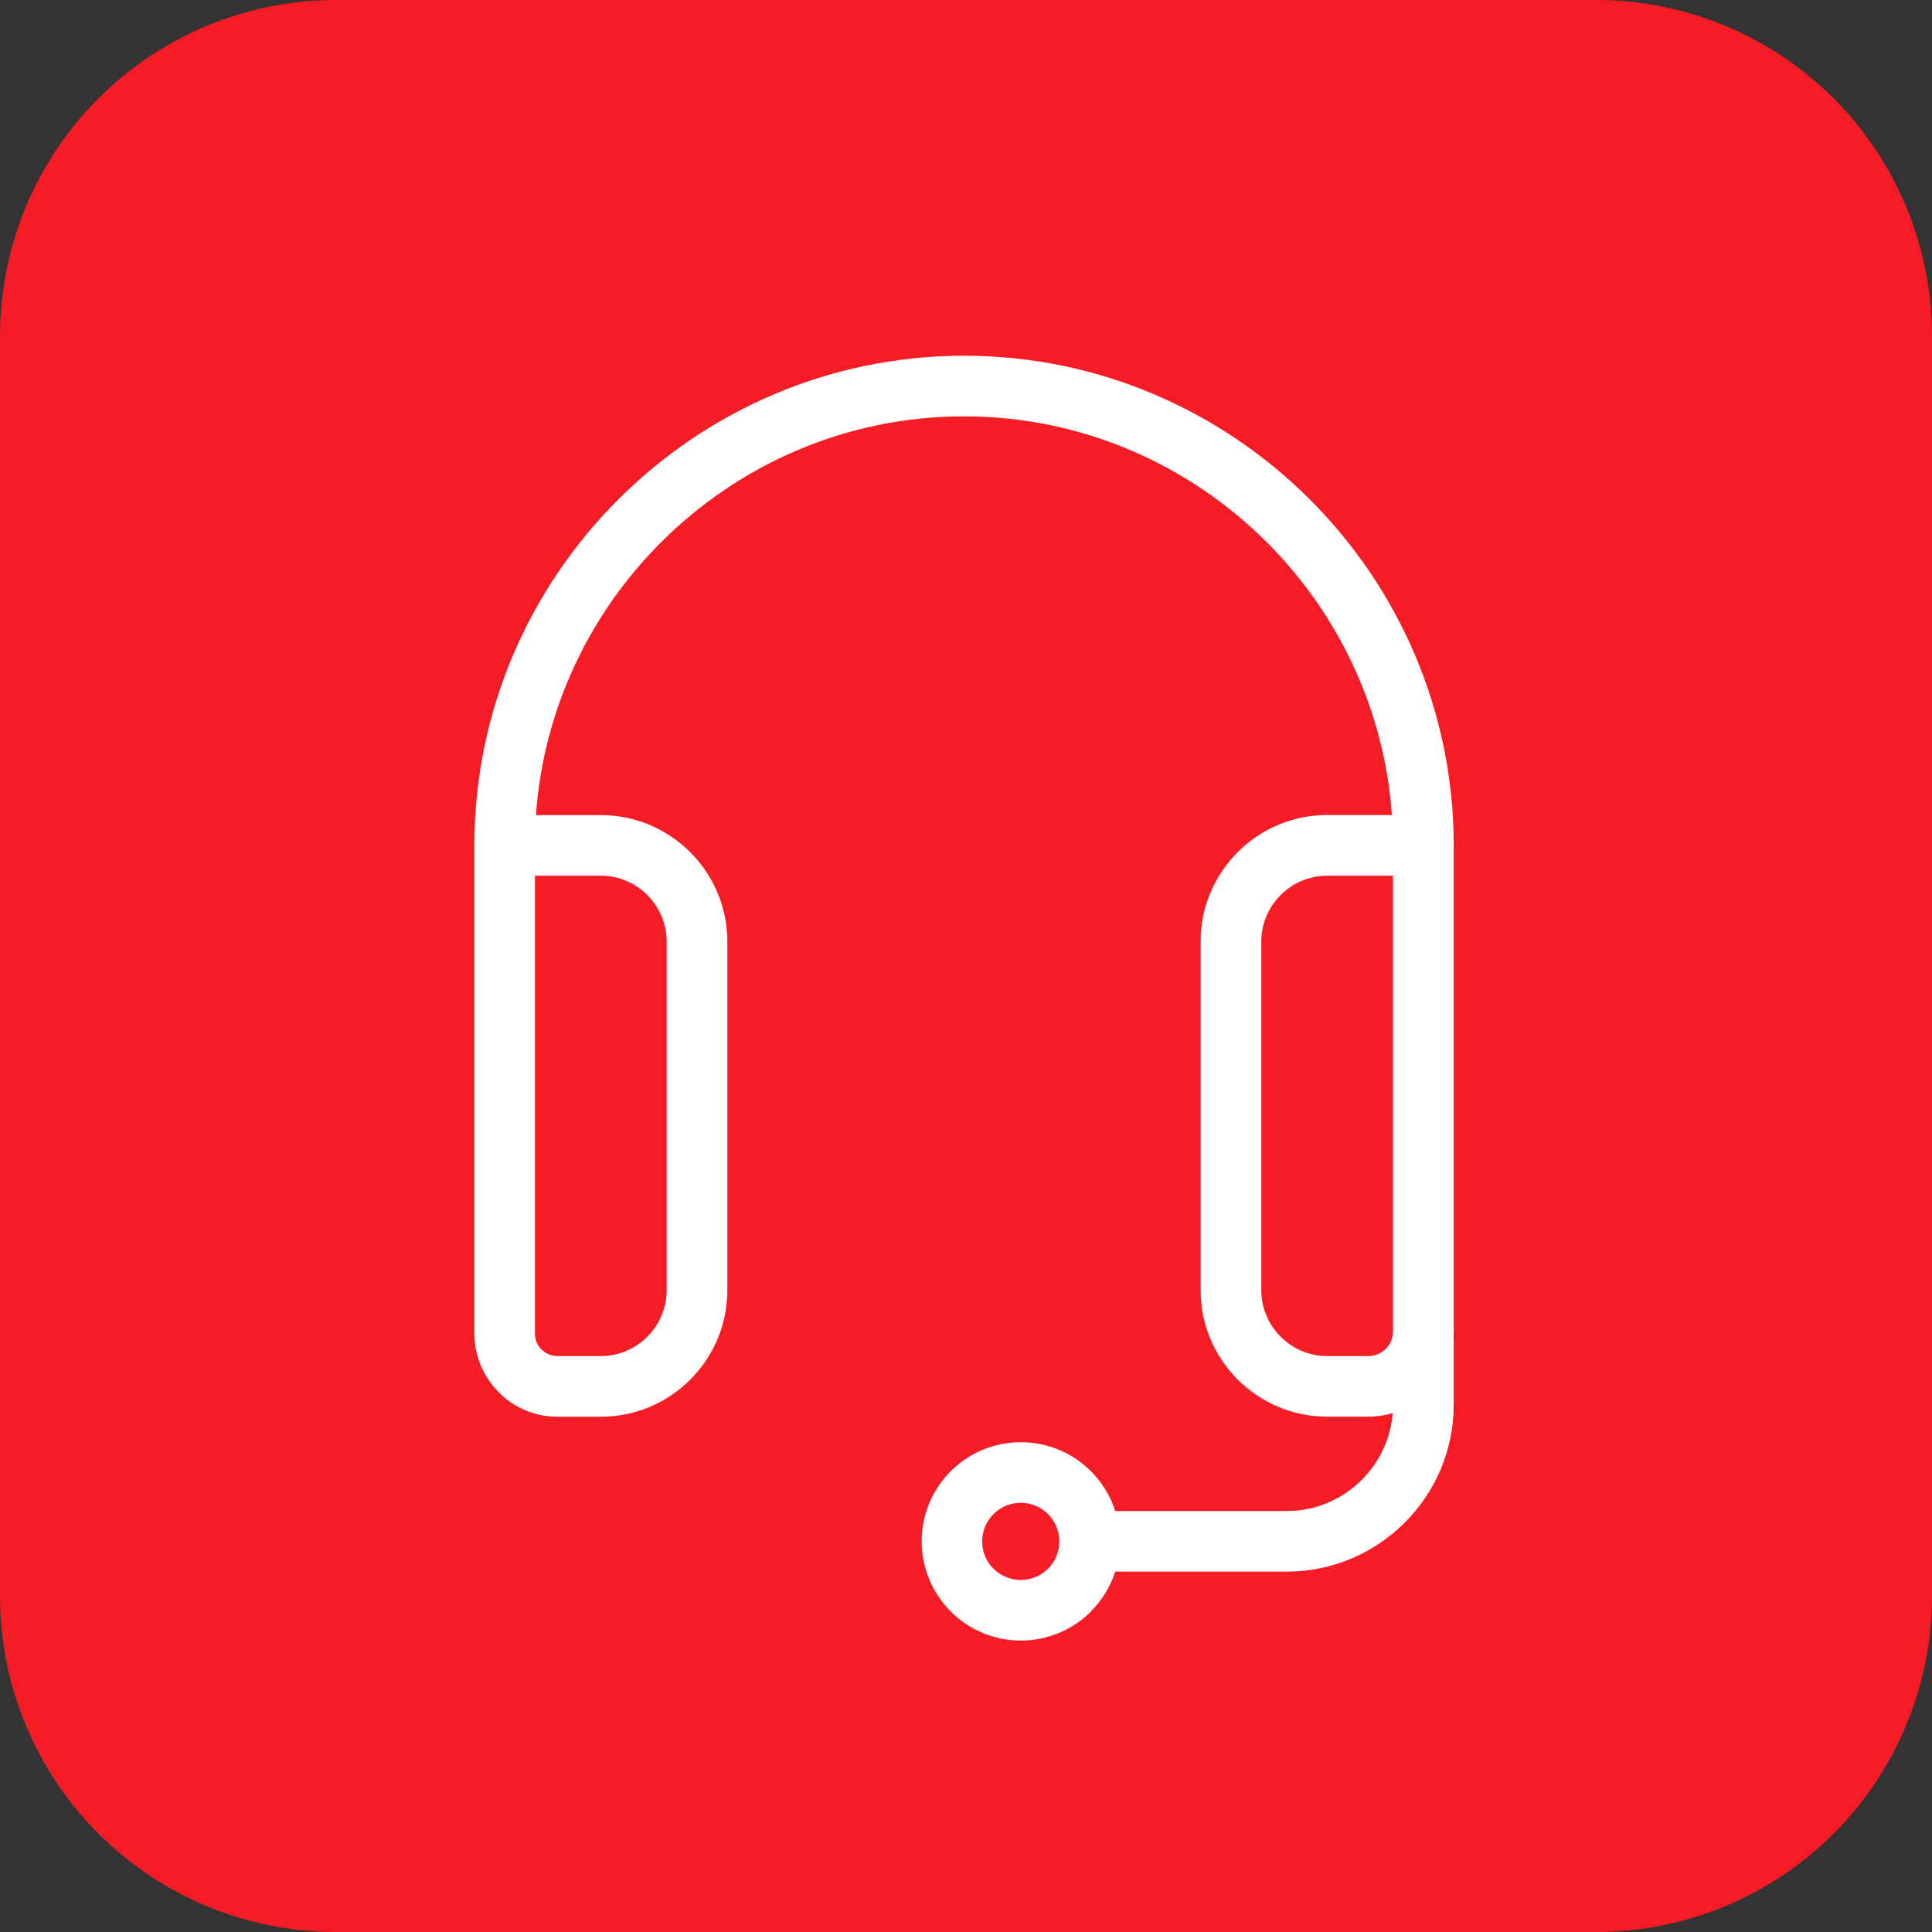
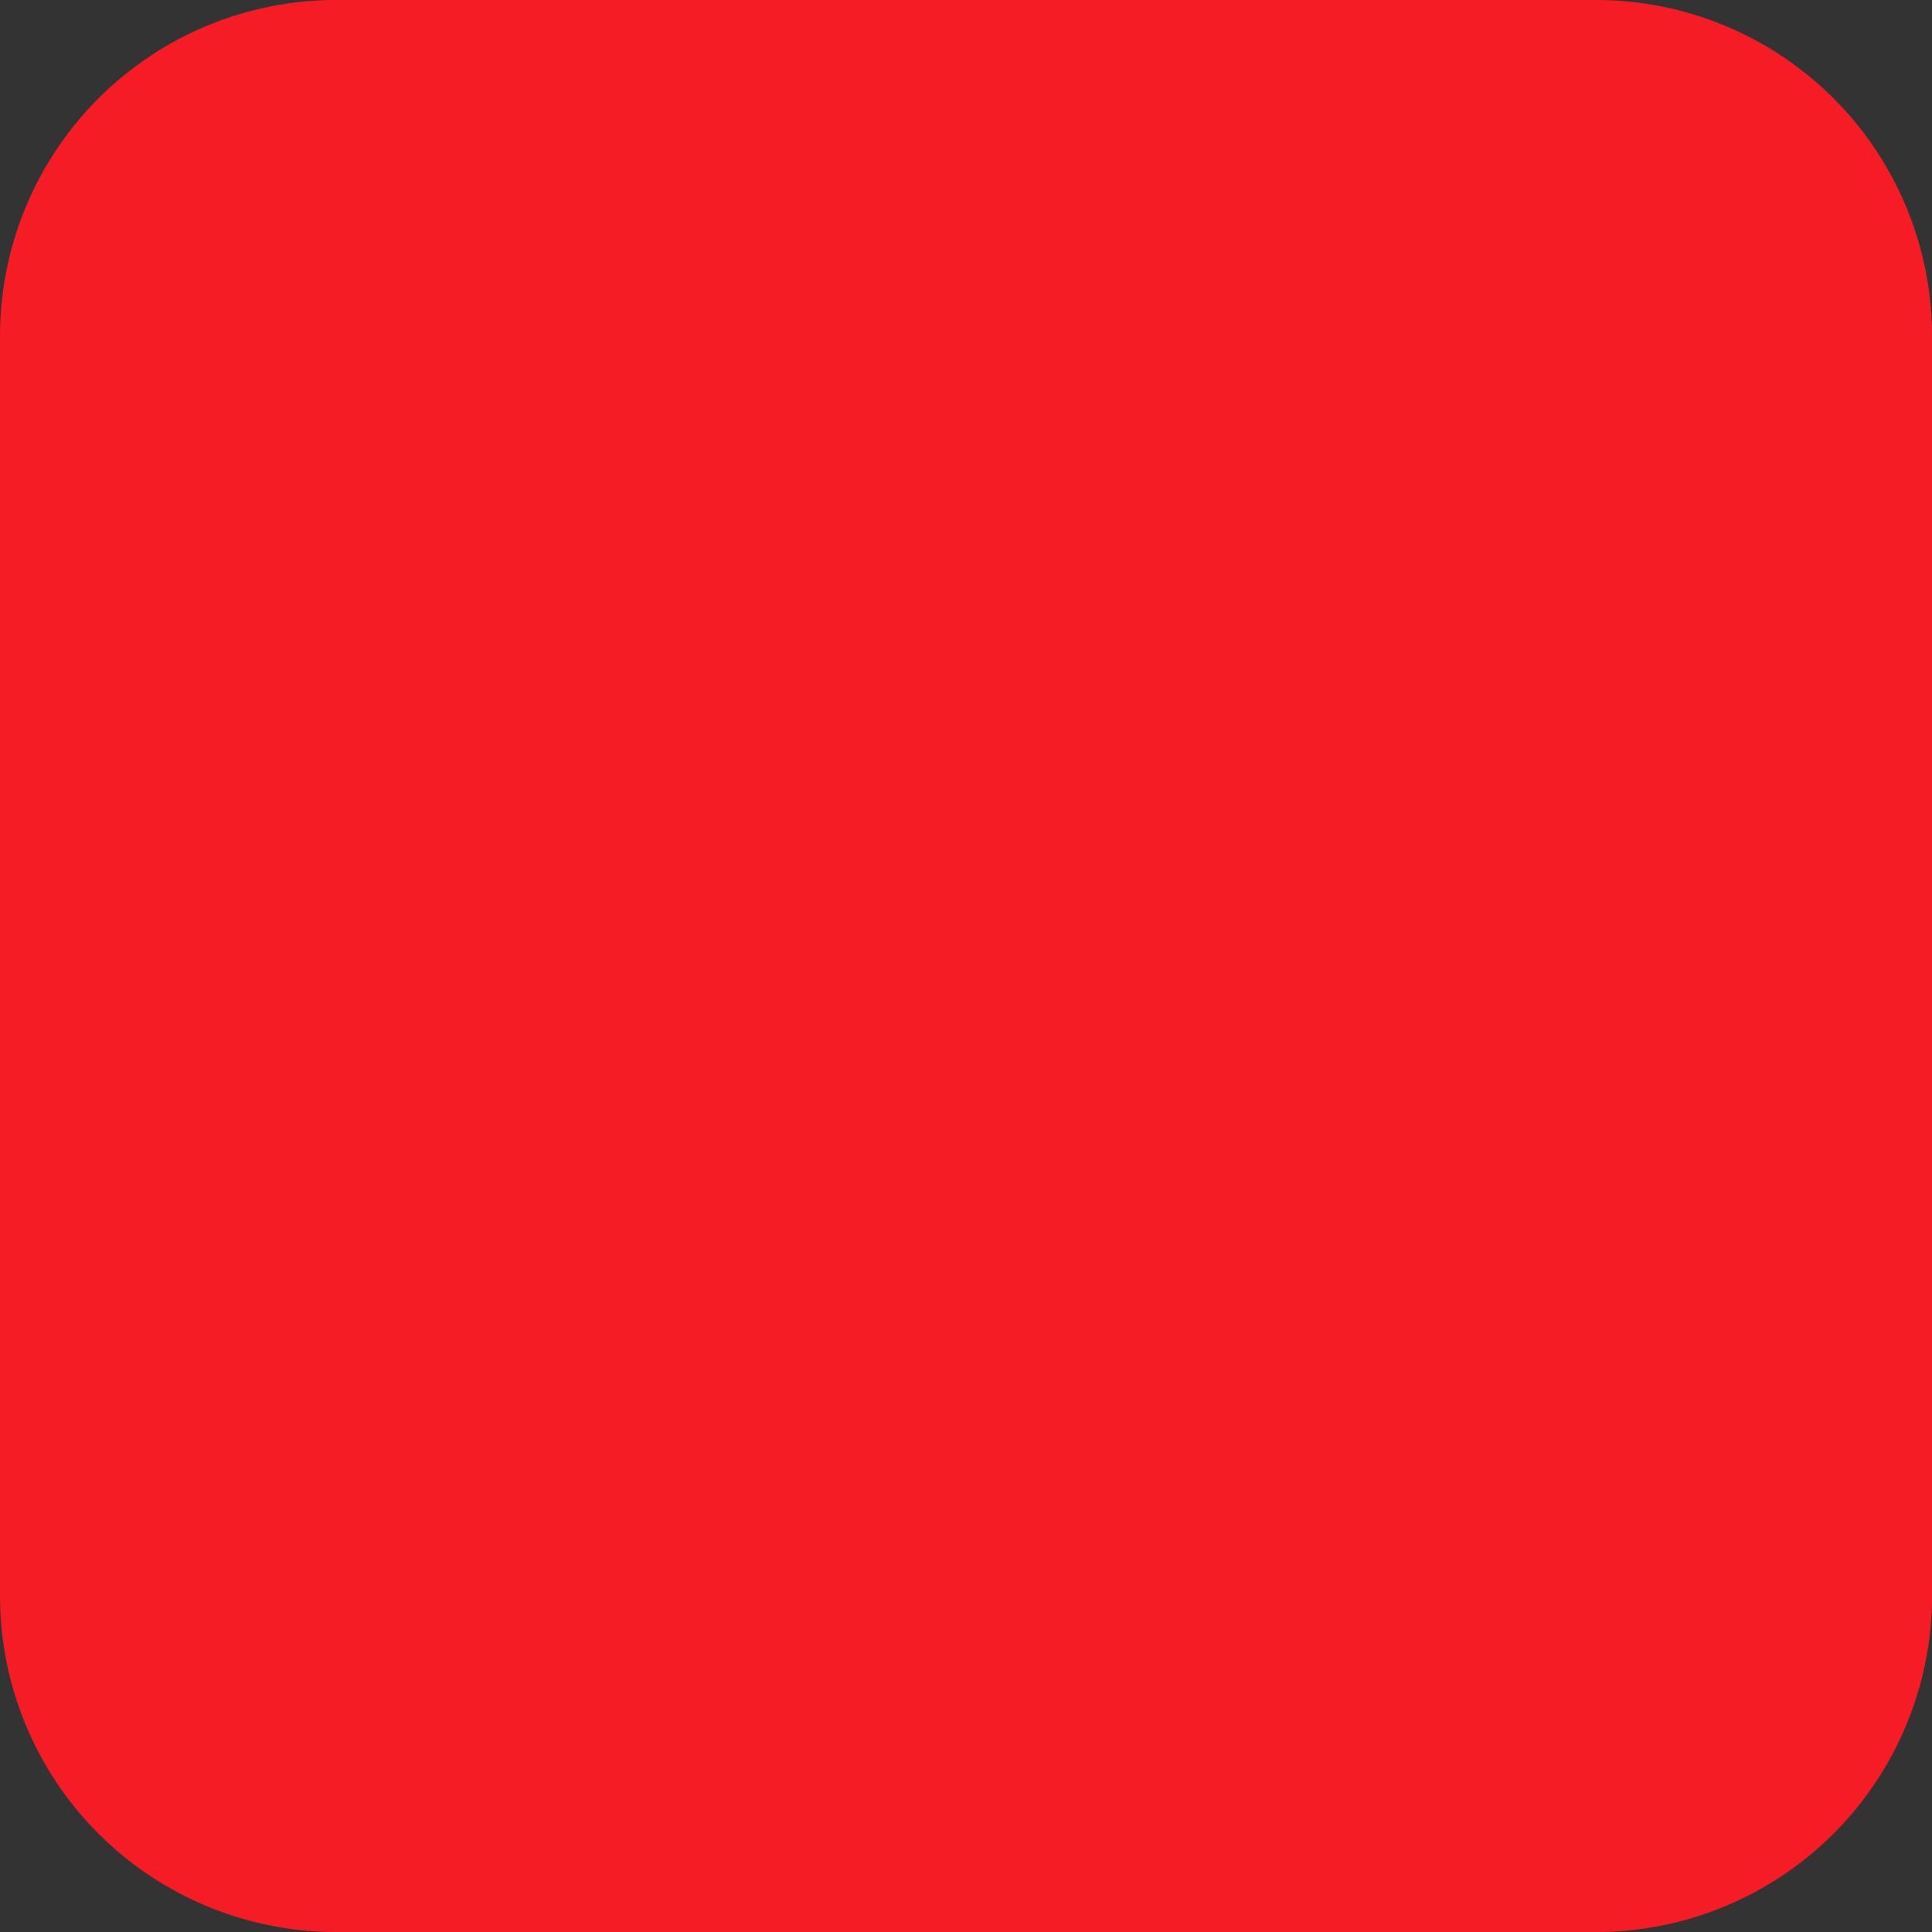
<svg xmlns="http://www.w3.org/2000/svg" version="1.1" viewBox="0 0 69 69">
  <rect x="0" y="0" width="69" height="69" fill="#333333" stroke="none" />
  <path d="M0,57V12c0-.788.077-1.568.231-2.341.154-.773.381-1.523.683-2.251.301-.728.671-1.419,1.109-2.075.438-.655.935-1.262,1.492-1.819.557-.557,1.163-1.054,1.818-1.492.655-.438,1.347-.807,2.075-1.109.728-.301,1.478-.529,2.251-.683.773-.154,1.553-.231,2.341-.231h45c.788,0,1.568.077,2.341.231.773.154,1.523.381,2.251.683.728.302,1.42.671,2.075,1.109.655.438,1.261.935,1.819,1.492.557.557,1.055,1.163,1.492,1.819.438.655.807,1.347,1.109,2.075.301.728.529,1.478.683,2.251.154.773.231,1.553.231,2.341v45c0,.788-.077,1.568-.231,2.341-.154.773-.381,1.523-.683,2.251-.301.728-.671,1.419-1.109,2.075-.438.655-.935,1.262-1.492,1.819-.557.557-1.163,1.054-1.819,1.492-.655.438-1.347.807-2.075,1.109-.728.302-1.478.529-2.251.683-.773.154-1.553.231-2.341.231H12c-.788,0-1.568-.077-2.341-.231-.773-.154-1.523-.381-2.251-.683-.728-.301-1.419-.671-2.075-1.109-.655-.438-1.261-.935-1.818-1.492-.557-.557-1.055-1.163-1.492-1.819-.438-.655-.807-1.347-1.109-2.075-.301-.728-.529-1.478-.683-2.251-.154-.773-.231-1.553-.231-2.341Z" style="fill: #f61c26;" />
-   <path d="M37.429,54.075c-.248-.248-.594-.403-.974-.403s-.726.154-.974.403c-.25.25-.404.594-.404.974,0,.362.136.691.362.934l.042.04c.248.248.594.405.974.405s.726-.154.974-.405l.004.002c.248-.248.401-.594.401-.976,0-.38-.154-.724-.405-.974h0ZM21.459,31.275h-2.353v16.355c0,.204.075.39.2.533l.037.033c.145.145.346.235.566.235h1.55c.645,0,1.234-.265,1.66-.691.426-.426.691-1.015.691-1.66v-12.454c0-.645-.265-1.234-.691-1.66-.426-.426-1.015-.691-1.66-.691h0ZM19.144,29.111h2.315c1.243,0,2.372.507,3.192,1.325.818.818,1.325,1.949,1.325,3.192v12.453c0,1.245-.507,2.373-1.325,3.192s-1.949,1.325-3.192,1.325h-1.55c-.818,0-1.561-.333-2.096-.871-.024-.024-.046-.048-.066-.074-.498-.531-.805-1.244-.805-2.024v-17.436c0-4.811,1.967-9.183,5.136-12.352,3.168-3.168,7.541-5.137,12.352-5.137s9.181,1.967,12.352,5.135c3.168,3.168,5.136,7.541,5.136,12.352v17.357c0,.061-.004.121-.005.18.004.037.005.073.005.11v2.335c0,1.64-.669,3.127-1.748,4.206-1.079,1.079-2.568,1.75-4.208,1.75h-6.131c-.175.54-.476,1.026-.868,1.419l-.004.002.004.004c-.642.642-1.528,1.037-2.504,1.037-.978,0-1.864-.397-2.504-1.037-.022-.022-.044-.046-.064-.07-.603-.636-.974-1.493-.974-2.436,0-.978.397-1.864,1.037-2.504.642-.642,1.526-1.037,2.504-1.037s1.864.397,2.504,1.037c.393.394.695.879.868,1.421h6.131c1.04,0,1.989-.426,2.675-1.114.623-.623,1.031-1.458,1.103-2.383-.278.083-.568.127-.872.127h-1.471c-1.243,0-2.372-.507-3.192-1.325-.818-.818-1.325-1.947-1.325-3.191v-12.454c0-1.243.507-2.373,1.325-3.192s1.949-1.325,3.192-1.325h2.315c-.267-3.783-1.927-7.201-4.464-9.738-2.778-2.778-6.607-4.5-10.821-4.5s-8.043,1.725-10.821,4.5c-2.537,2.537-4.197,5.955-4.464,9.738l.002.002ZM49.75,31.275h-2.353c-.645,0-1.234.265-1.66.691-.426.426-.691,1.015-.691,1.66v12.454c0,.645.265,1.234.691,1.66.427.426,1.015.691,1.66.691h1.471c.241,0,.461-.099.623-.259l.037-.035c.138-.156.223-.362.223-.586v-16.277.002Z" style="fill: #fff;" />
</svg>